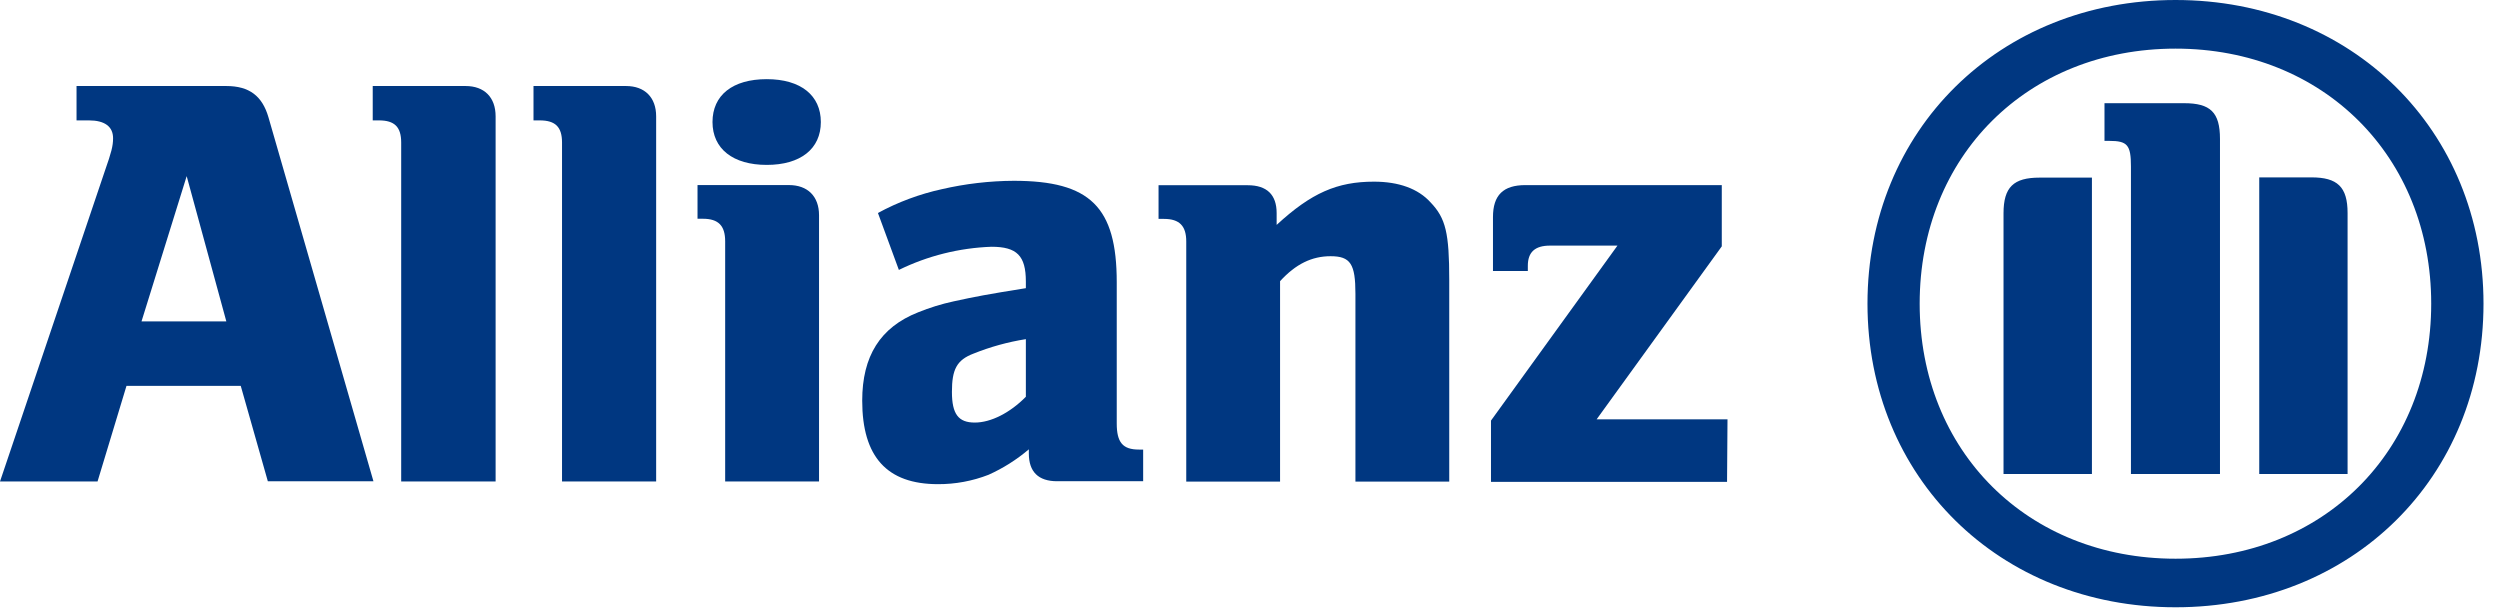
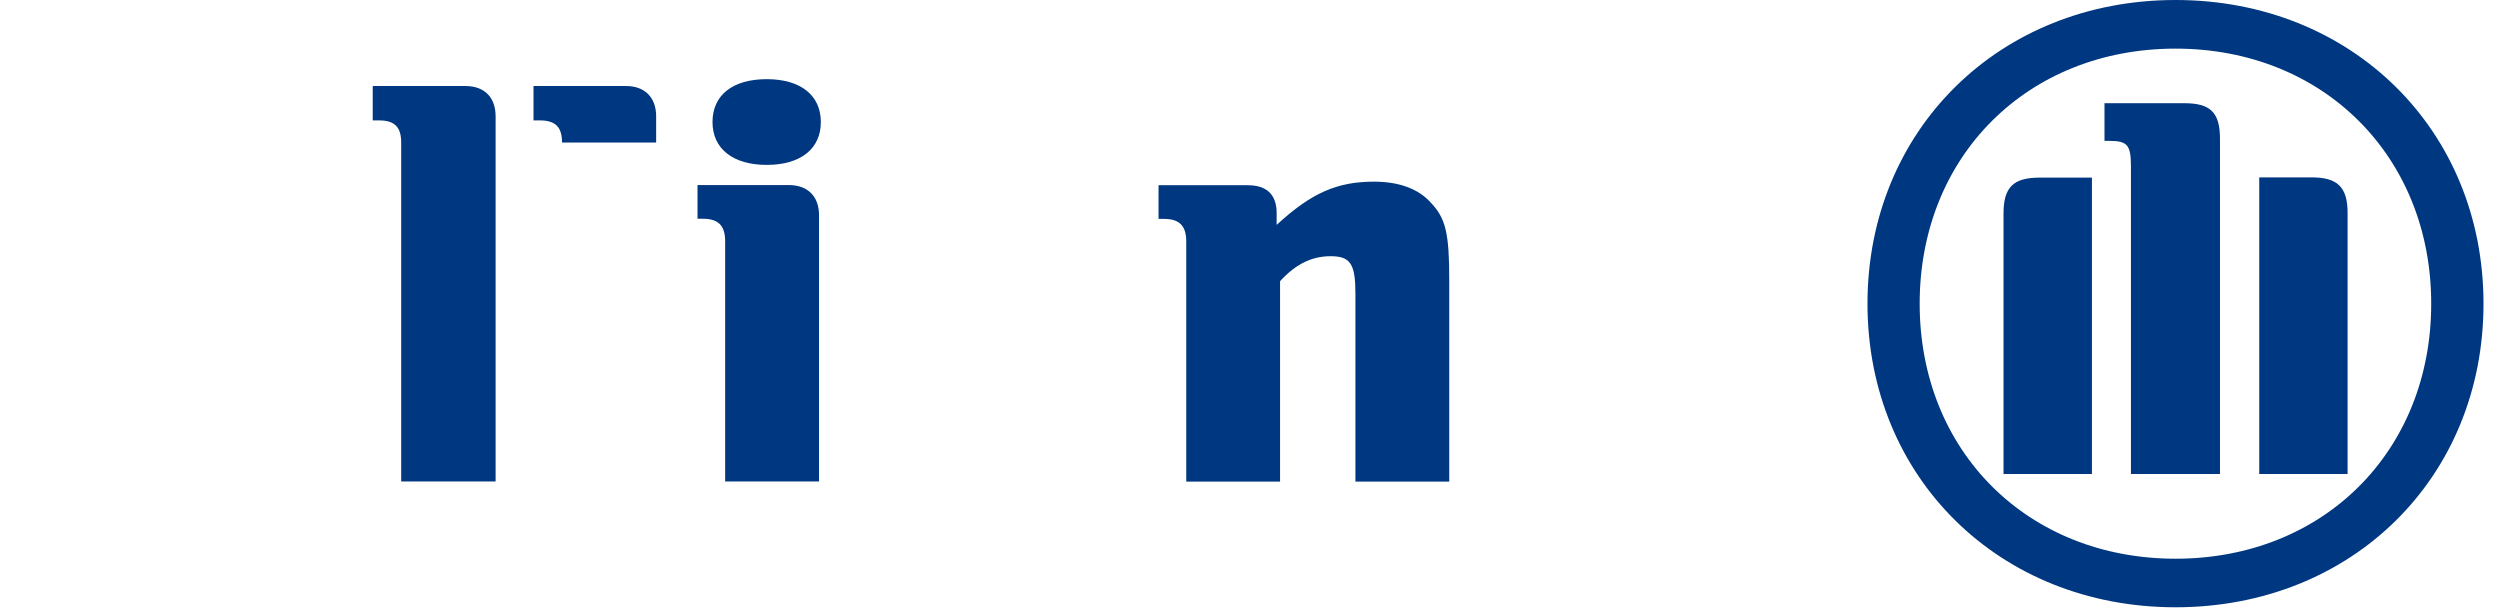
<svg xmlns="http://www.w3.org/2000/svg" width="122" height="30" viewBox="0 0 122 30" fill="none">
-   <path d="M11.045 15.684H6.906L9.11 8.595L11.045 15.684ZM4.76 23.497L6.173 18.829H11.748L13.07 23.485H18.224L13.103 5.731C12.8 4.682 12.163 4.198 11.045 4.198H3.735V5.875H4.341C5.105 5.875 5.518 6.174 5.518 6.745C5.518 7.124 5.433 7.441 5.13 8.305L0 23.497H4.76Z" fill="#003781" />
  <path d="M24.186 23.497V5.677C24.186 4.748 23.634 4.198 22.722 4.198H18.189V5.875H18.493C19.254 5.875 19.578 6.195 19.578 6.954V23.497H24.186Z" fill="#003781" />
-   <path d="M32.02 23.497V5.677C32.02 4.748 31.459 4.198 30.552 4.198H26.035V5.875H26.338C27.102 5.875 27.427 6.195 27.427 6.954V23.497H32.02Z" fill="#003781" />
+   <path d="M32.02 23.497V5.677C32.02 4.748 31.459 4.198 30.552 4.198H26.035V5.875H26.338C27.102 5.875 27.427 6.195 27.427 6.954H32.02Z" fill="#003781" />
  <path d="M40.057 5.955C40.057 4.661 39.084 3.863 37.416 3.863C35.749 3.863 34.77 4.646 34.77 5.955C34.77 7.264 35.773 8.047 37.416 8.047C39.06 8.047 40.057 7.27 40.057 5.955ZM39.969 23.494V10.504C39.969 9.578 39.411 9.031 38.499 9.031H34.039V10.675H34.303C35.064 10.675 35.388 11.021 35.388 11.774V23.494H39.969Z" fill="#003781" />
-   <path d="M50.062 16.55V19.362C49.295 20.142 48.361 20.621 47.57 20.621C46.778 20.621 46.454 20.22 46.454 19.126C46.454 18.032 46.684 17.569 47.509 17.255C48.33 16.925 49.187 16.689 50.062 16.55V16.55ZM43.865 13.172C45.273 12.483 46.814 12.098 48.385 12.042C49.622 12.042 50.062 12.476 50.062 13.74V14.063C48.185 14.362 47.597 14.475 46.539 14.706C45.946 14.834 45.366 15.013 44.805 15.241C42.952 15.973 42.076 17.384 42.076 19.551C42.076 22.3 43.289 23.627 45.772 23.627C46.616 23.631 47.454 23.476 48.24 23.17C48.952 22.85 49.615 22.432 50.207 21.927V22.13C50.207 23.027 50.674 23.484 51.587 23.484H55.786V21.939H55.58C54.788 21.939 54.497 21.589 54.497 20.665V13.776C54.497 10.103 53.203 8.823 49.471 8.823C48.287 8.829 47.109 8.967 45.957 9.233C44.868 9.472 43.82 9.863 42.843 10.393L43.865 13.172Z" fill="#003781" />
  <path d="M62.467 23.502V13.722C63.234 12.882 64.022 12.503 64.932 12.503C65.905 12.503 66.145 12.882 66.145 14.338V23.502H70.723V13.668C70.723 11.379 70.556 10.655 69.813 9.878C69.207 9.206 68.258 8.865 67.048 8.865C65.256 8.865 63.995 9.412 62.3 10.975V10.399C62.3 9.502 61.824 9.039 60.888 9.039H56.537V10.682H56.801C57.562 10.682 57.889 11.029 57.889 11.782V23.502H62.467Z" fill="#003781" />
-   <path d="M84.302 20.465H77.914L84.023 12.022V9.033H74.442C73.357 9.033 72.857 9.523 72.857 10.596V13.226H74.558V12.969C74.558 12.303 74.909 11.986 75.64 11.986H78.932L72.76 20.525V23.514H84.28L84.302 20.465Z" fill="#003781" />
  <path d="M108.335 23.131V6.779C108.335 5.476 107.865 5.036 106.582 5.036H102.699V6.875H102.932C103.818 6.875 103.99 7.072 103.99 8.124V23.131H108.335ZM110.251 23.131H114.562V10.396C114.562 9.116 114.062 8.656 112.798 8.656H110.251V23.131ZM102.086 23.131V8.668H99.531C98.266 8.668 97.772 9.128 97.772 10.407V23.131H102.086ZM118.643 14.819C118.643 22.025 113.386 27.265 106.167 27.265C98.949 27.265 93.68 22.025 93.68 14.819C93.68 7.613 98.946 2.373 106.167 2.373C113.389 2.373 118.643 7.643 118.643 14.819ZM121.195 14.819C121.195 6.345 114.765 0 106.167 0C97.569 0 91.133 6.345 91.133 14.819C91.133 23.293 97.563 29.635 106.167 29.635C114.771 29.635 121.195 23.314 121.195 14.819Z" fill="#003781" />
</svg>